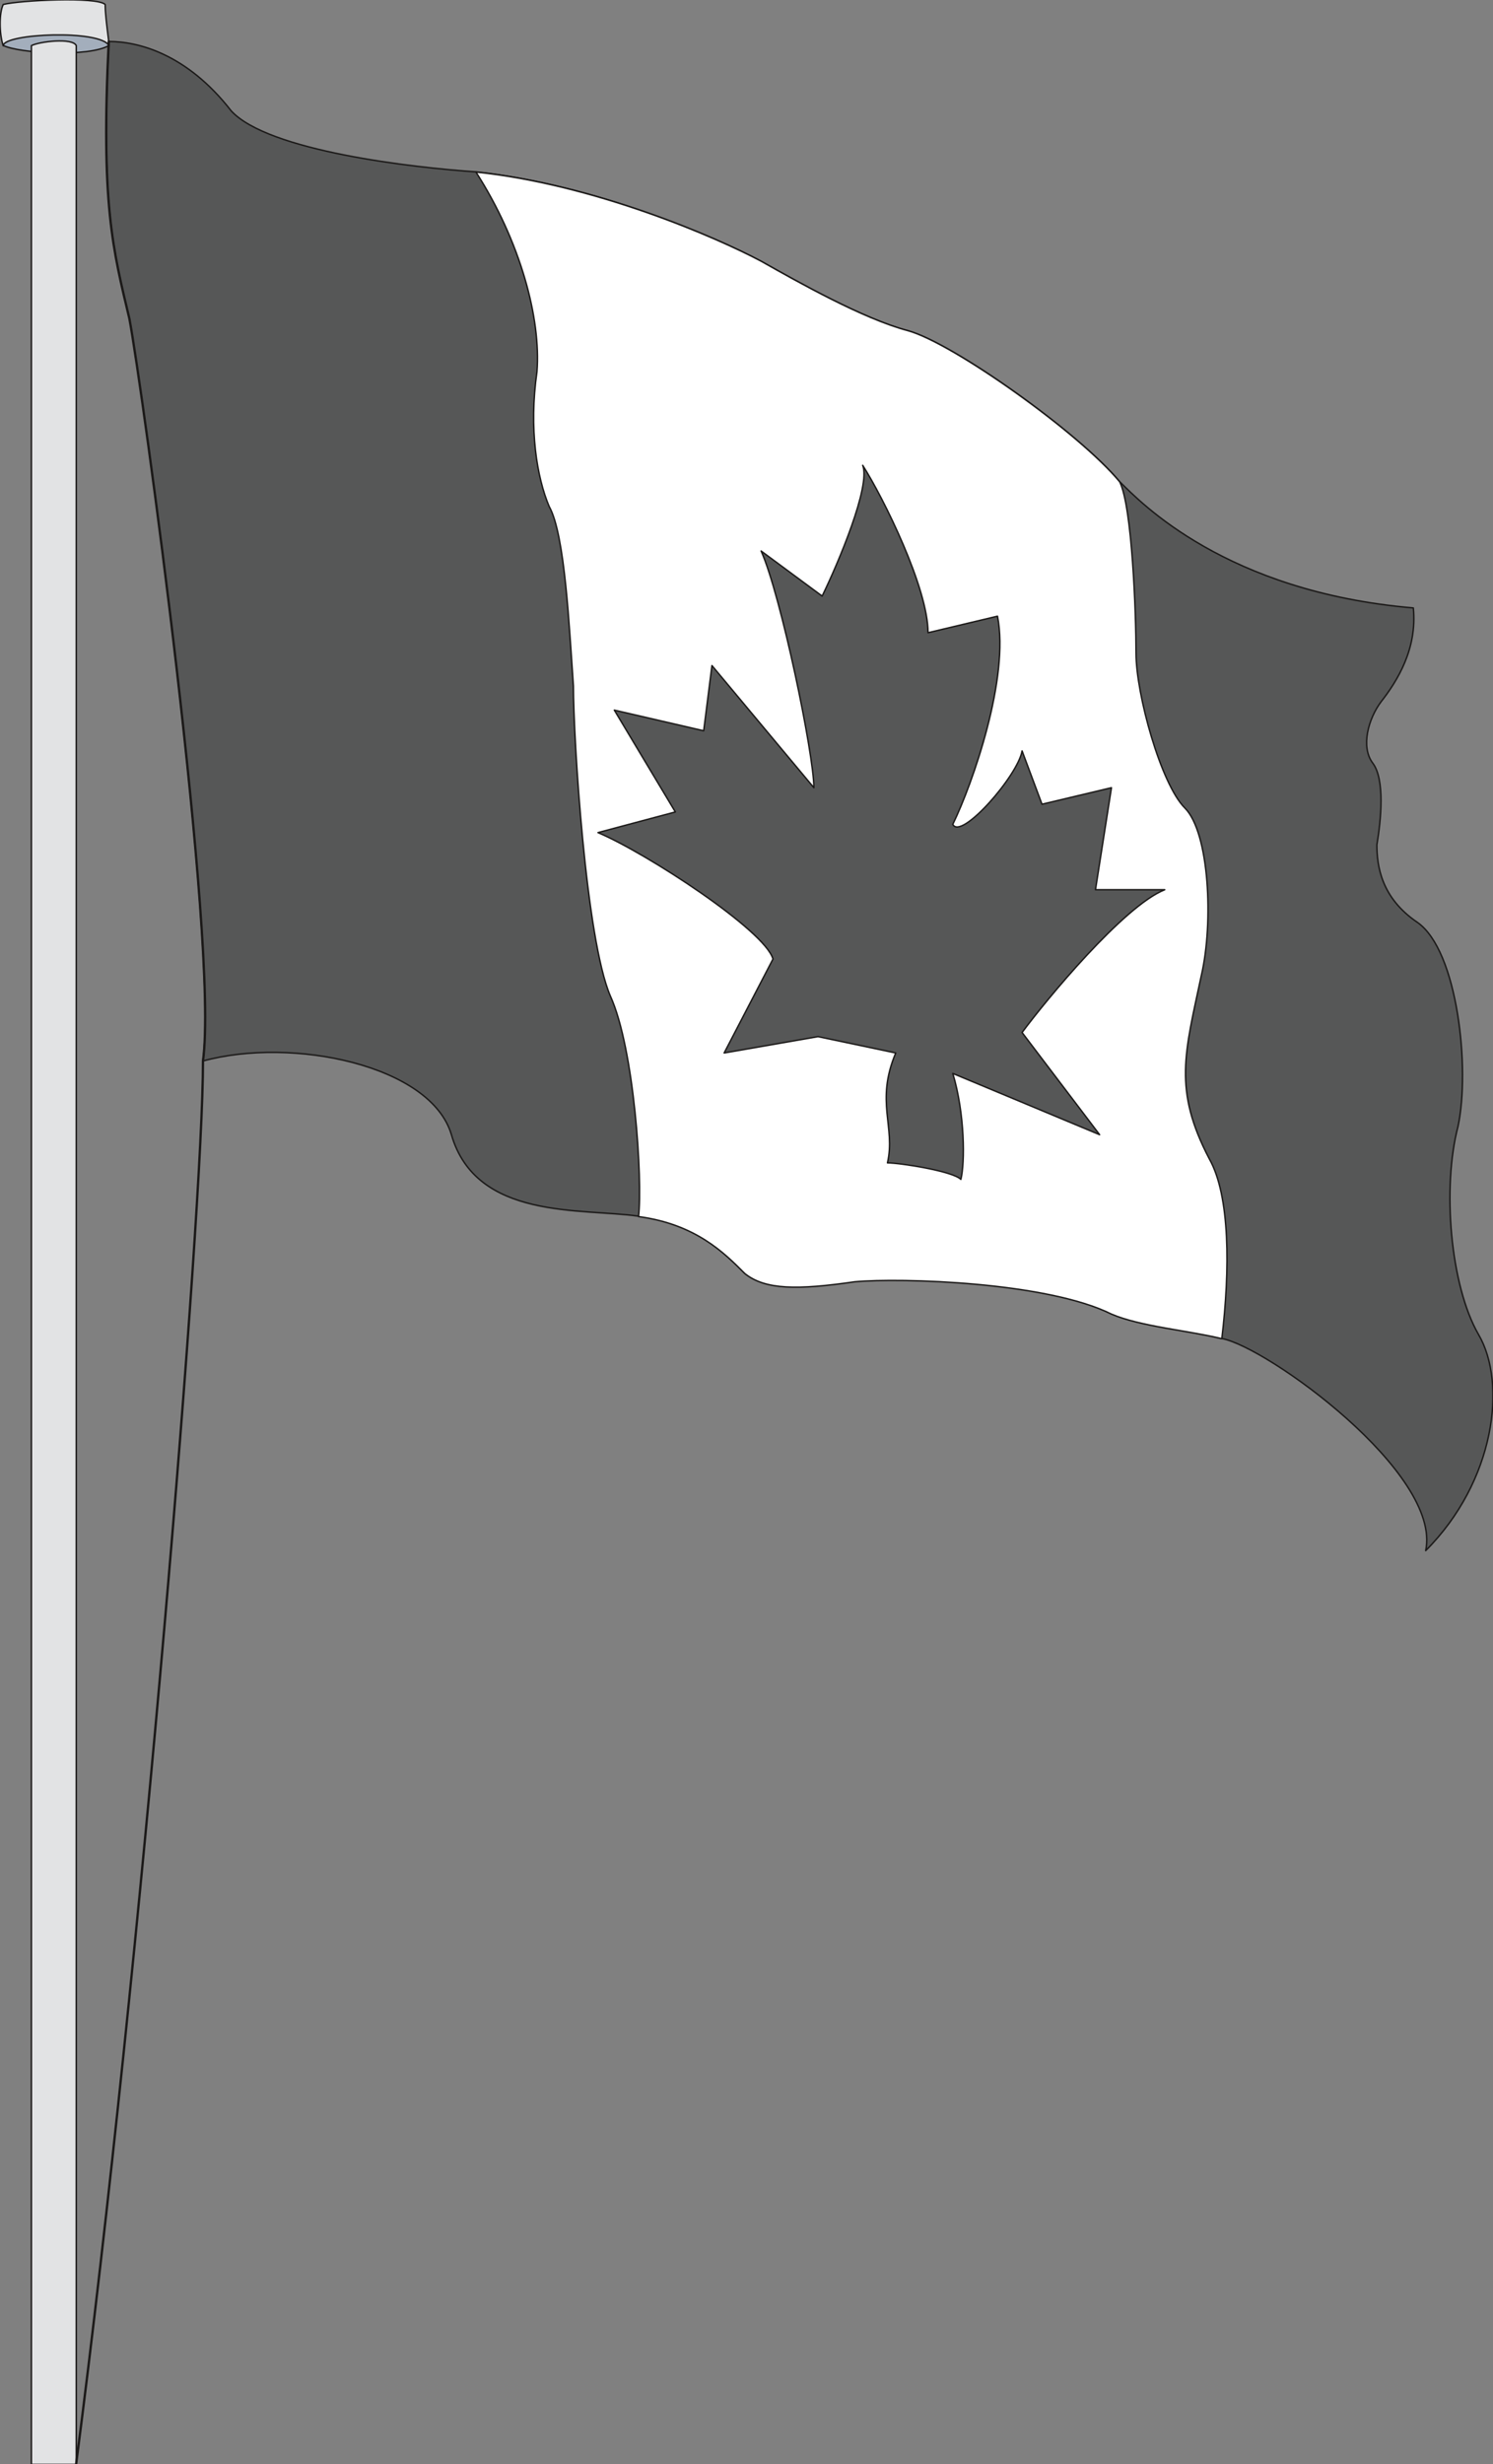
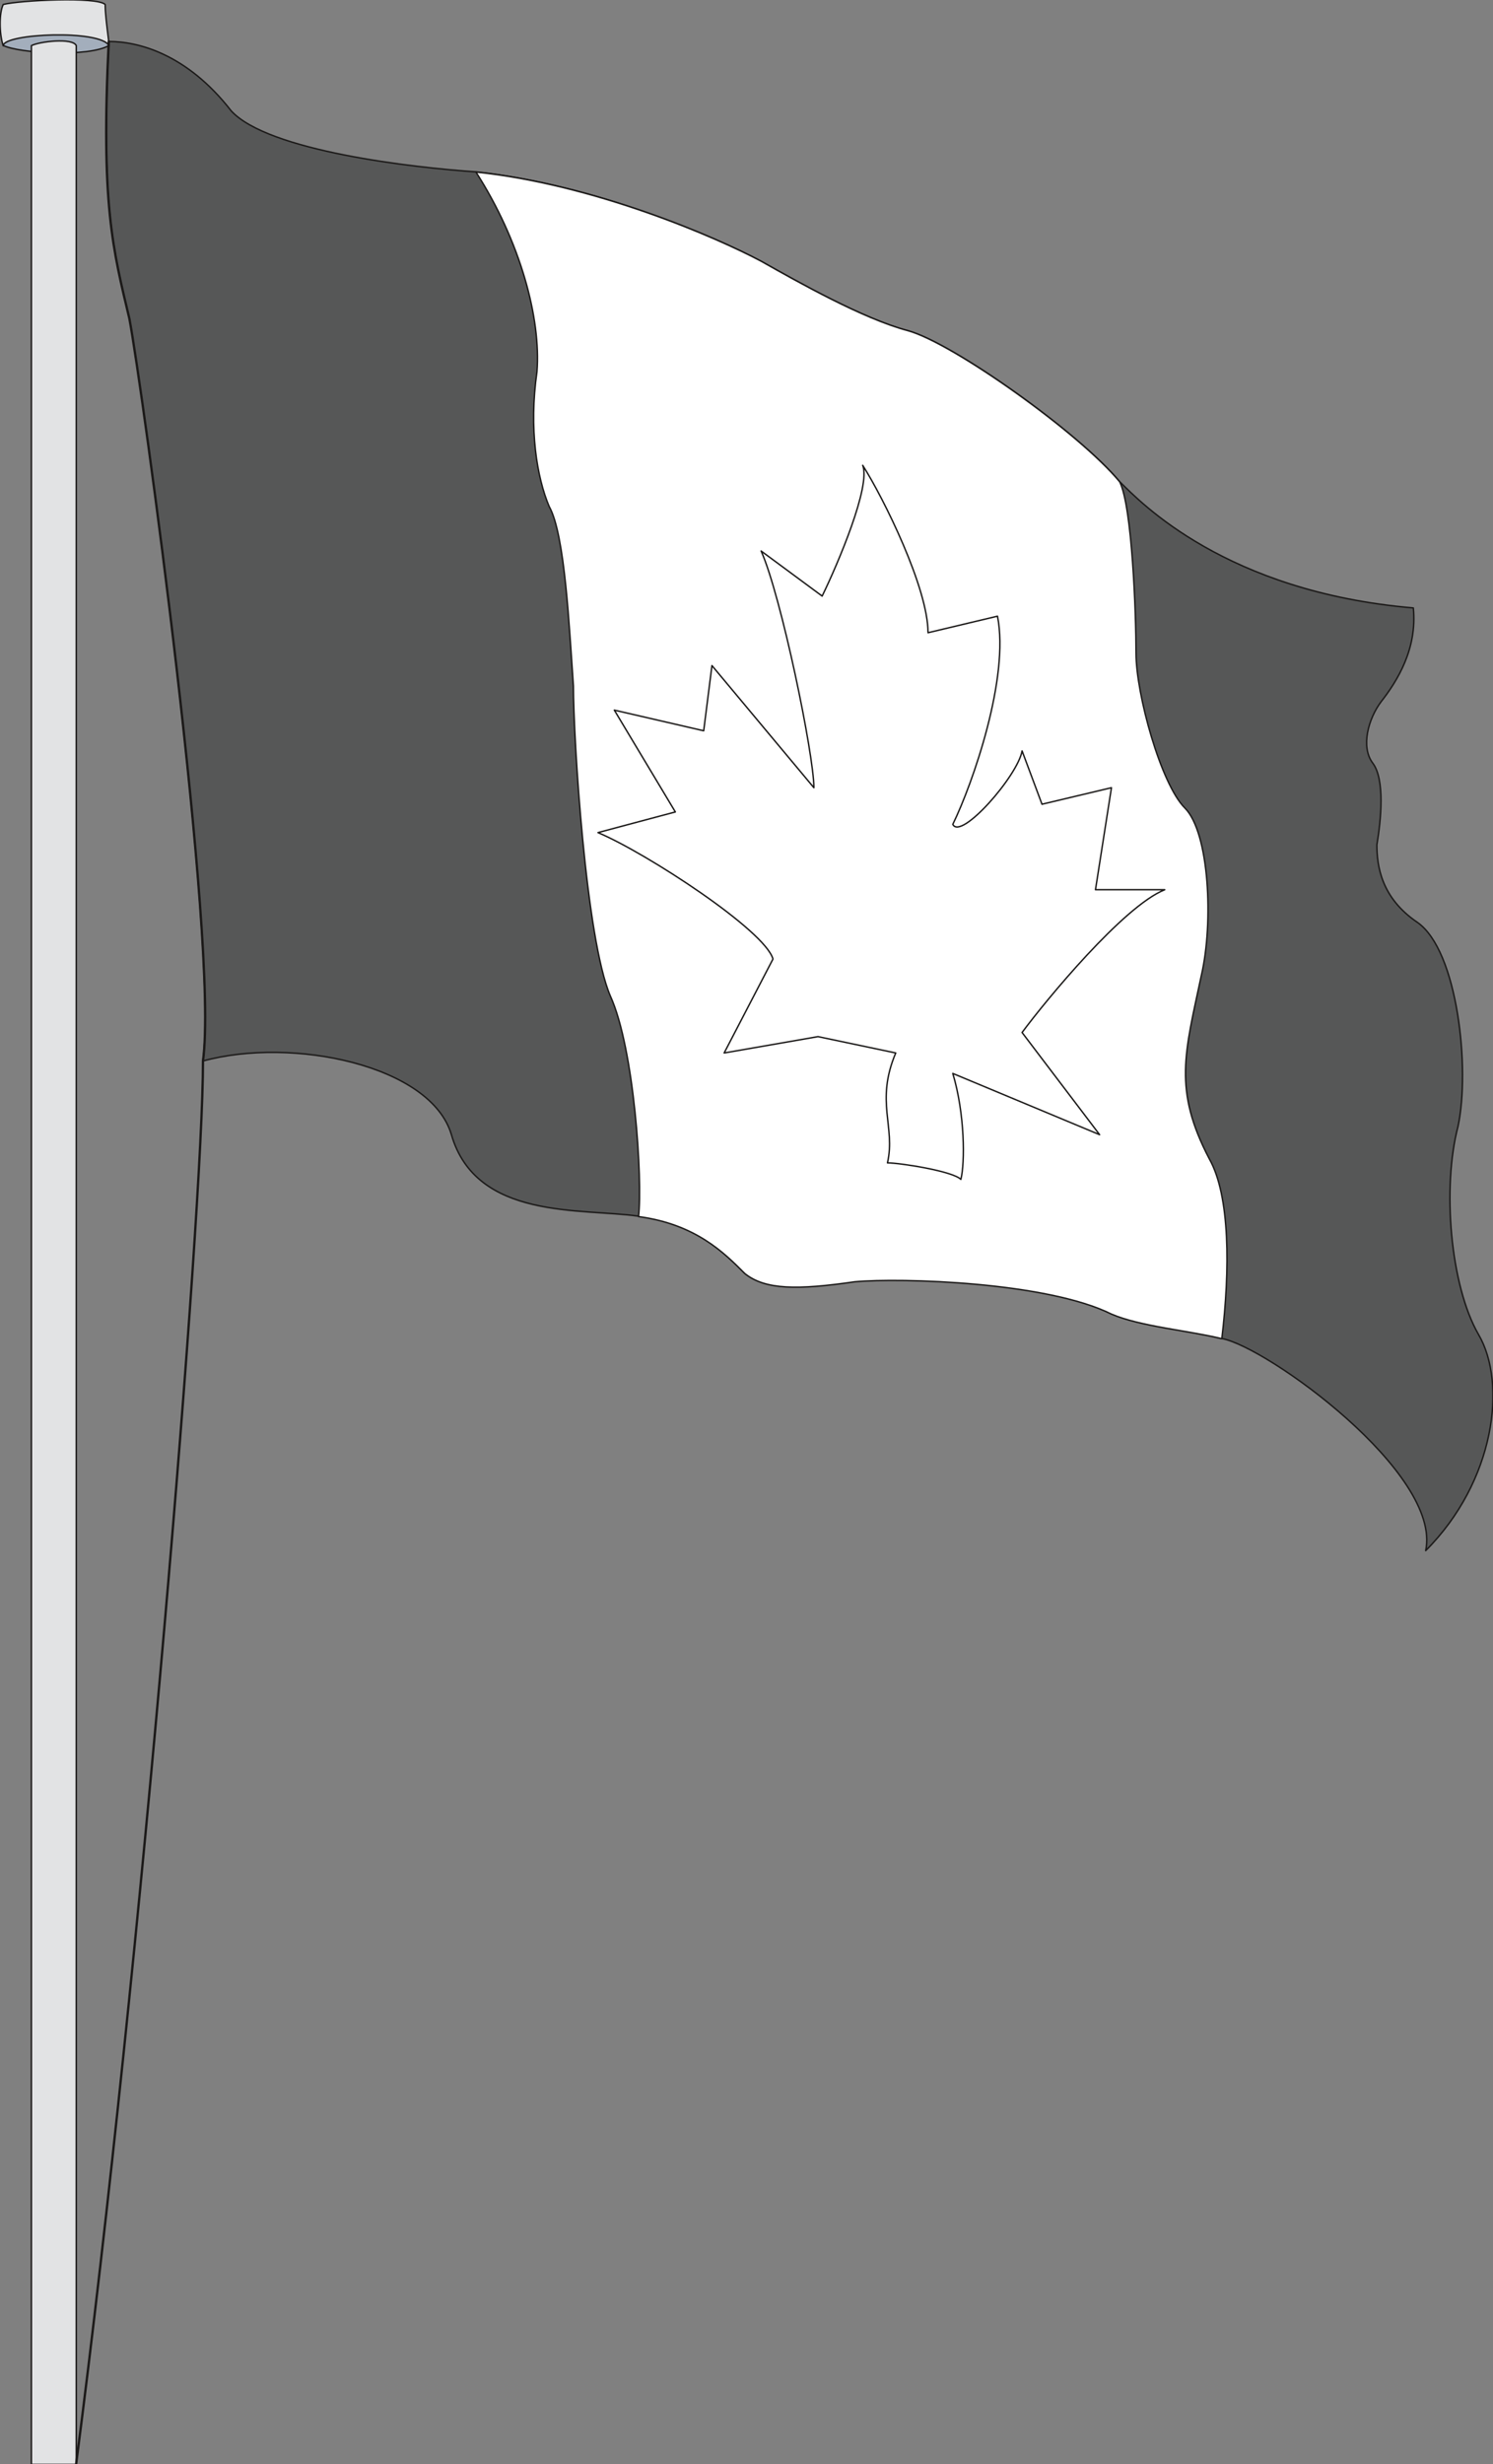
<svg xmlns="http://www.w3.org/2000/svg" xml:space="preserve" width="83.19mm" height="518.589" fill-rule="evenodd" stroke-linejoin="round" stroke-width="28.222" preserveAspectRatio="xMidYMid" version="1.2" viewBox="0 0 8319 13721">
  <rect x="0" y="0" width="8319" height="13721" fill="#808080" stroke="none" />
  <defs class="ClipPathGroup">
    <clipPath id="a" clipPathUnits="userSpaceOnUse">
      <path d="M0 0h8319v13721H0z" />
    </clipPath>
  </defs>
  <g class="SlideGroup">
    <g class="Slide" clip-path="url(#a)">
      <g class="Page">
        <g class="com.sun.star.drawing.ClosedBezierShape">
-           <path fill="none" d="M589 227h7735v8413H589z" class="BoundingBox" />
          <path fill="#565757" d="M607 231c-45 906 23 1158 114 1544 69 363 498 3476 409 4133 498-137 1270 23 1385 409 137 478 726 409 1044 455 320 43 477 203 591 318 115 91 295 91 613 45 295-45 1067 0 1431 181 160 68 431 91 614 137 249 45 1227 749 1136 1181 386-386 454-932 294-1204-157-272-203-818-114-1158 68-318 0-978-226-1136-203-137-226-317-226-432 23-137 46-364-23-455-69-92-23-249 46-341 89-114 203-294 180-523-1044-89-1521-589-1636-703-226-272-929-773-1181-841-249-66-613-272-816-386-252-135-932-429-1590-498-341-23-1158-114-1364-340-249-320-521-386-681-386Z" />
          <path fill="none" stroke="#1B1918" stroke-linecap="round" stroke-width="8" d="M607 231c-45 906 23 1158 114 1544 69 363 498 3476 409 4133 498-137 1270 23 1385 409 137 478 726 409 1044 455 320 43 477 203 591 318 115 91 295 91 613 45 295-45 1067 0 1431 181 160 68 431 91 614 137 249 45 1227 749 1136 1181 386-386 454-932 294-1204-157-272-203-818-114-1158 68-318 0-978-226-1136-203-137-226-317-226-432 23-137 46-364-23-455-69-92-23-249 46-341 89-114 203-294 180-523-1044-89-1521-589-1636-703-226-272-929-773-1181-841-249-66-613-272-816-386-252-135-932-429-1590-498-341-23-1158-114-1364-340-249-320-521-386-681-386Z" />
        </g>
        <g class="com.sun.star.drawing.ClosedBezierShape">
          <path fill="none" d="M2648 954h4194v6505H2648z" class="BoundingBox" />
          <path fill="#FFF" d="M6239 2683c-226-273-930-773-1181-842-249-66-613-271-816-386-252-134-933-429-1590-497 248 386 363 817 340 1112-46 318 0 590 68 750 89 158 112 681 135 999 0 294 69 1409 206 1727 134 295 180 1022 157 1228 320 43 478 203 592 317 114 92 295 92 613 46 252-23 1067 0 1430 180 160 69 432 92 615 137 46-386 46-795-69-1000-203-387-137-590-45-1023 68-294 45-795-92-932-134-134-272-635-272-861 0-228-22-818-91-955Z" />
          <path fill="none" stroke="#1B1918" stroke-linecap="round" stroke-width="8" d="M6239 2683c-226-273-930-773-1181-842-249-66-613-271-816-386-252-134-933-429-1590-497 248 386 363 817 340 1112-46 318 0 590 68 750 89 158 112 681 135 999 0 294 69 1409 206 1727 134 295 180 1022 157 1228 320 43 478 203 592 317 114 92 295 92 613 46 252-23 1067 0 1430 180 160 69 432 92 615 137 46-386 46-795-69-1000-203-387-137-590-45-1023 68-294 45-795-92-932-134-134-272-635-272-861 0-228-22-818-91-955Z" />
        </g>
        <g class="com.sun.star.drawing.ClosedBezierShape">
          <path fill="none" d="M3328 2587h3167v3986H3328z" class="BoundingBox" />
-           <path fill="#565757" d="m4991 5863-433-91-523 91 272-523c-43-158-704-590-975-704l431-115-340-567 498 115 46-363 568 680c0-183-182-1067-294-1318l340 251c89-182 272-614 226-728 116 182 364 683 364 932l387-92c68 341-138 932-249 1159 45 92 363-272 386-409l111 297 387-92-89 568h386c-229 91-661 614-795 795l432 569-818-341c68 226 68 498 45 590-45-46-340-92-409-92 46-203-69-340 46-612Z" />
          <path fill="none" stroke="#1B1918" stroke-linecap="round" stroke-width="8" d="m4991 5863-433-91-523 91 272-523c-43-158-704-590-975-704l431-115-340-567 498 115 46-363 568 680c0-183-182-1067-294-1318l340 251c89-182 272-614 226-728 116 182 364 683 364 932l387-92c68 341-138 932-249 1159 45 92 363-272 386-409l111 297 387-92-89 568h386c-229 91-661 614-795 795l432 569-818-341c68 226 68 498 45 590-45-46-340-92-409-92 46-203-69-340 46-612Z" />
        </g>
        <g class="com.sun.star.drawing.ClosedBezierShape">
          <path fill="none" d="M13 181h600v120H13z" class="BoundingBox" />
          <path fill="#A3AEBC" d="M608 253c-115 67-502 44-590 0 0-91 544-91 590 0Z" />
          <path fill="none" stroke="#1B1918" stroke-linecap="round" stroke-width="8" d="M608 253c-115 67-502 44-590 0 0-91 544-91 590 0Z" />
        </g>
        <g class="com.sun.star.drawing.ClosedBezierShape">
          <path fill="none" d="M-3-6h617v267H-3z" class="BoundingBox" />
          <path fill="#E2E3E4" d="M608 255c0-22-22-161-22-230-46-45-479-23-568 0-23 47-23 161 0 230 0-69 544-92 590 0Z" />
          <path fill="none" stroke="#1B1918" stroke-linecap="round" stroke-width="8" d="M608 255c0-22-22-161-22-230-46-45-479-23-568 0-23 47-23 161 0 230 0-69 544-92 590 0Z" />
        </g>
        <g class="com.sun.star.drawing.ClosedBezierShape">
          <path fill="none" d="M171 224h259v13504H171z" class="BoundingBox" />
          <path fill="#E2E3E4" d="M425 254v13468H175V254c45-23 230-45 250 0Z" />
          <path fill="none" stroke="#1B1918" stroke-linecap="round" stroke-width="8" d="M425 254v13468H175V254c45-23 230-45 250 0Z" />
        </g>
        <g fill="none" class="com.sun.star.drawing.OpenBezierShape">
          <path d="M417 224h734v13506H417z" class="BoundingBox" />
          <path stroke="#1B1918" stroke-linecap="round" stroke-width="13" d="M606 231c-45 906 23 1158 115 1544 69 363 499 3476 410 4133 0 841-341 4998-707 7814" />
        </g>
      </g>
    </g>
  </g>
</svg>